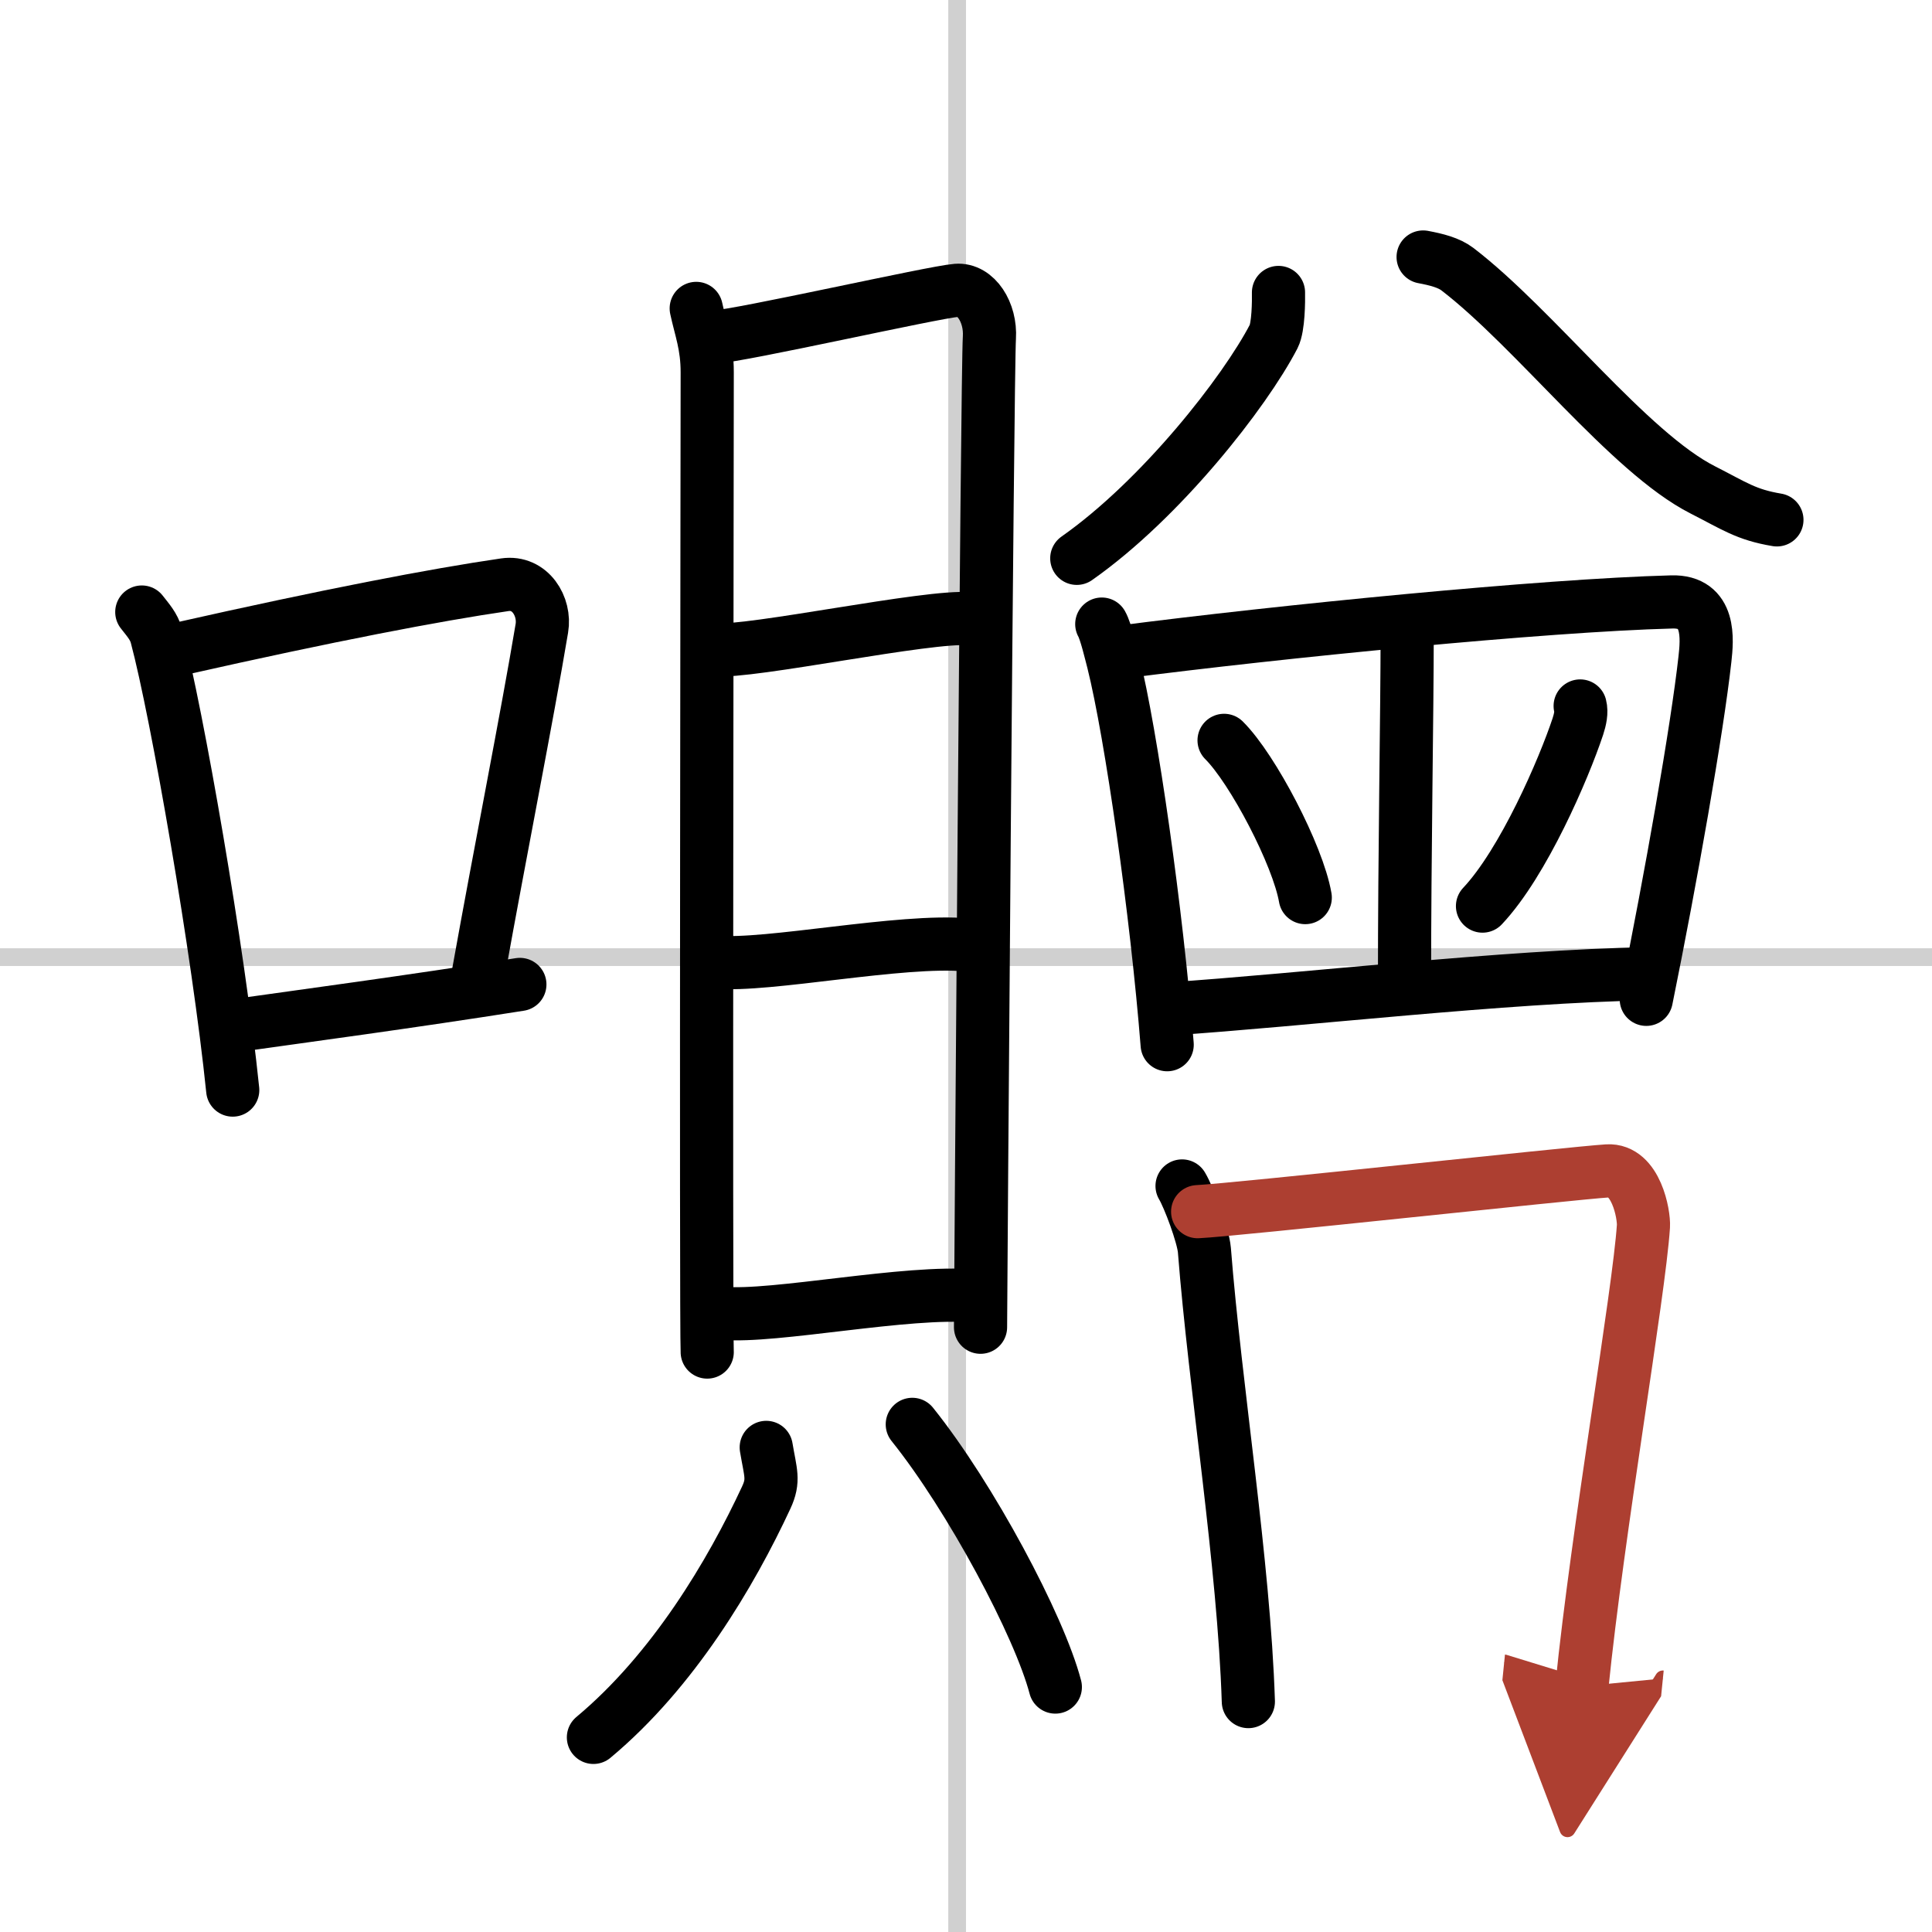
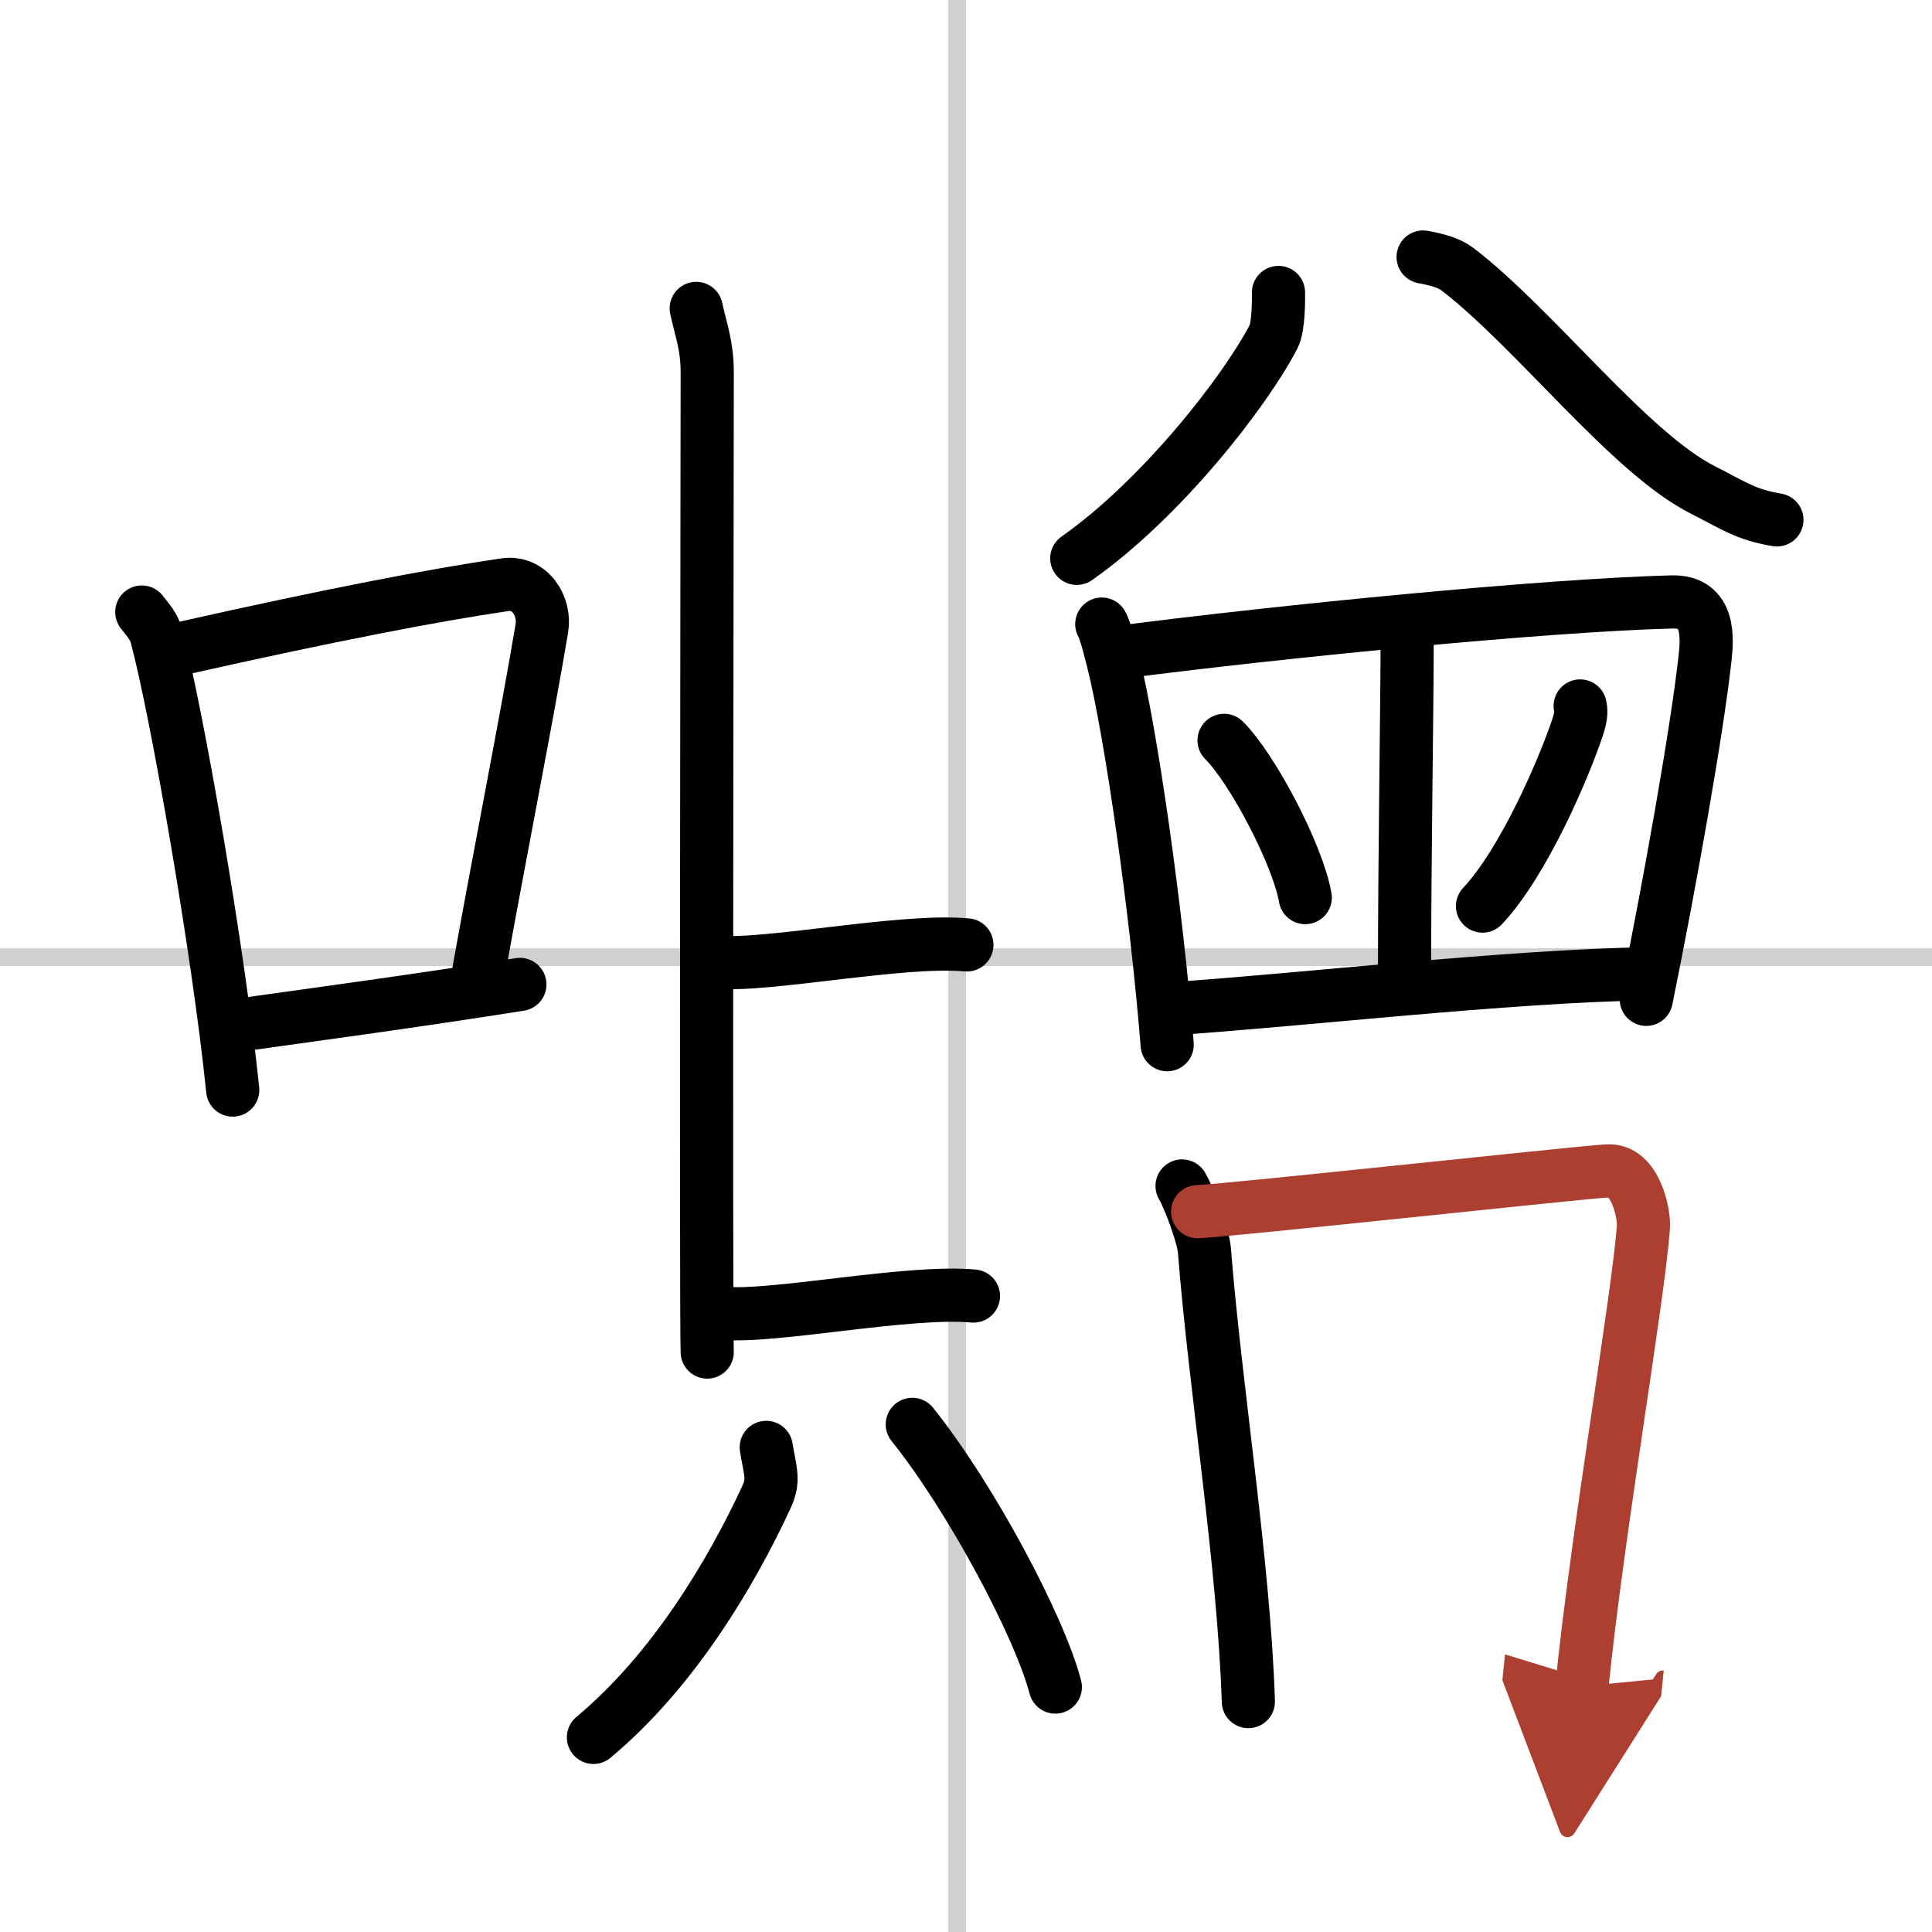
<svg xmlns="http://www.w3.org/2000/svg" width="400" height="400" viewBox="0 0 109 109">
  <defs>
    <marker id="a" markerWidth="4" orient="auto" refX="1" refY="5" viewBox="0 0 10 10">
      <polyline points="0 0 10 5 0 10 1 5" fill="#ad3f31" stroke="#ad3f31" />
    </marker>
  </defs>
  <g fill="none" stroke="#000" stroke-linecap="round" stroke-linejoin="round" stroke-width="3">
    <rect width="100%" height="100%" fill="#fff" stroke="#fff" />
    <line x1="54" x2="54" y2="109" stroke="#d0d0d0" stroke-width="1" />
    <line x2="109" y1="54" y2="54" stroke="#d0d0d0" stroke-width="1" />
    <path d="m8 34.53c0.34 0.44 0.68 0.8 0.83 1.35 1.16 4.35 3.5 17.81 4.3 25.62" />
    <path d="m10.09 36.62c8.47-1.91 14.47-3.06 18.39-3.63 1.44-0.21 2.3 1.24 2.09 2.46-0.85 5.08-2.32 12.44-3.58 19.46" />
    <path d="m12.81 57.93c4.61-0.65 10.18-1.39 16.52-2.39" />
    <path d="m39.28 17.4c0.25 1.17 0.62 2.07 0.62 3.6s-0.08 53.74 0 55.28" />
-     <path d="m40.33 19.01c1.43-0.06 12.33-2.53 13.64-2.63 1.09-0.09 1.94 1.25 1.85 2.67-0.12 1.79-0.5 54.68-0.5 55.83" />
-     <path d="m40.3 36.66c2.04 0.19 12.12-1.97 14.42-1.75" />
    <path d="m40.42 54.28c2.84 0.27 10.45-1.31 14.13-0.97" />
    <path d="m40.79 74.09c2.84 0.27 10.45-1.31 14.13-0.97" />
    <path d="m43.23 81.66c0.24 1.44 0.46 1.84 0 2.83-1.98 4.26-5.23 9.76-9.75 13.53" />
    <path d="m51.47 80.36c3.29 4.1 7.17 11.38 8.07 14.82" />
    <path d="m72.13 16.5c0.01 0.49 0 1.95-0.27 2.48-1.63 3.14-6.35 9.18-11.11 12.52" />
    <path d="m80.29 14.5c0.75 0.14 1.46 0.32 1.94 0.69 4.39 3.37 9.68 10.34 13.84 12.45 1.79 0.91 2.44 1.4 4.18 1.69" />
    <path d="m62.16 35.21c0.23 0.4 0.52 1.65 0.65 2.14 1.01 4.05 2.45 14.13 3.04 21.59" />
    <path d="m63.23 36.79c8.96-1.16 23.88-2.64 31.09-2.83 2.21-0.06 1.99 2.13 1.87 3.22-0.44 3.98-1.93 12.41-3.31 19.2" />
    <path d="m79.39 35.71c0 4.62-0.15 12.14-0.15 20" />
    <path d="m69.06 41.77c1.62 1.61 4.17 6.49 4.58 8.87" />
    <path d="m89.15 39.83c0.09 0.35 0 0.76-0.13 1.16-0.79 2.38-3.07 7.68-5.38 10.13" />
    <path d="m65.98 56.92c7.41-0.49 18.98-1.85 26.97-1.98" />
    <path d="m66.69 66.91c0.38 0.63 1.19 2.79 1.26 3.62 0.61 7.79 2.23 17.66 2.48 25.47" />
    <path d="m67.57 68.36c2.13-0.1 21.18-2.18 23.12-2.3 1.62-0.1 2.07 2.47 2.03 3.12-0.25 3.8-2.59 17.24-3.47 25.96" marker-end="url(#a)" stroke="#ad3f31" />
  </g>
</svg>